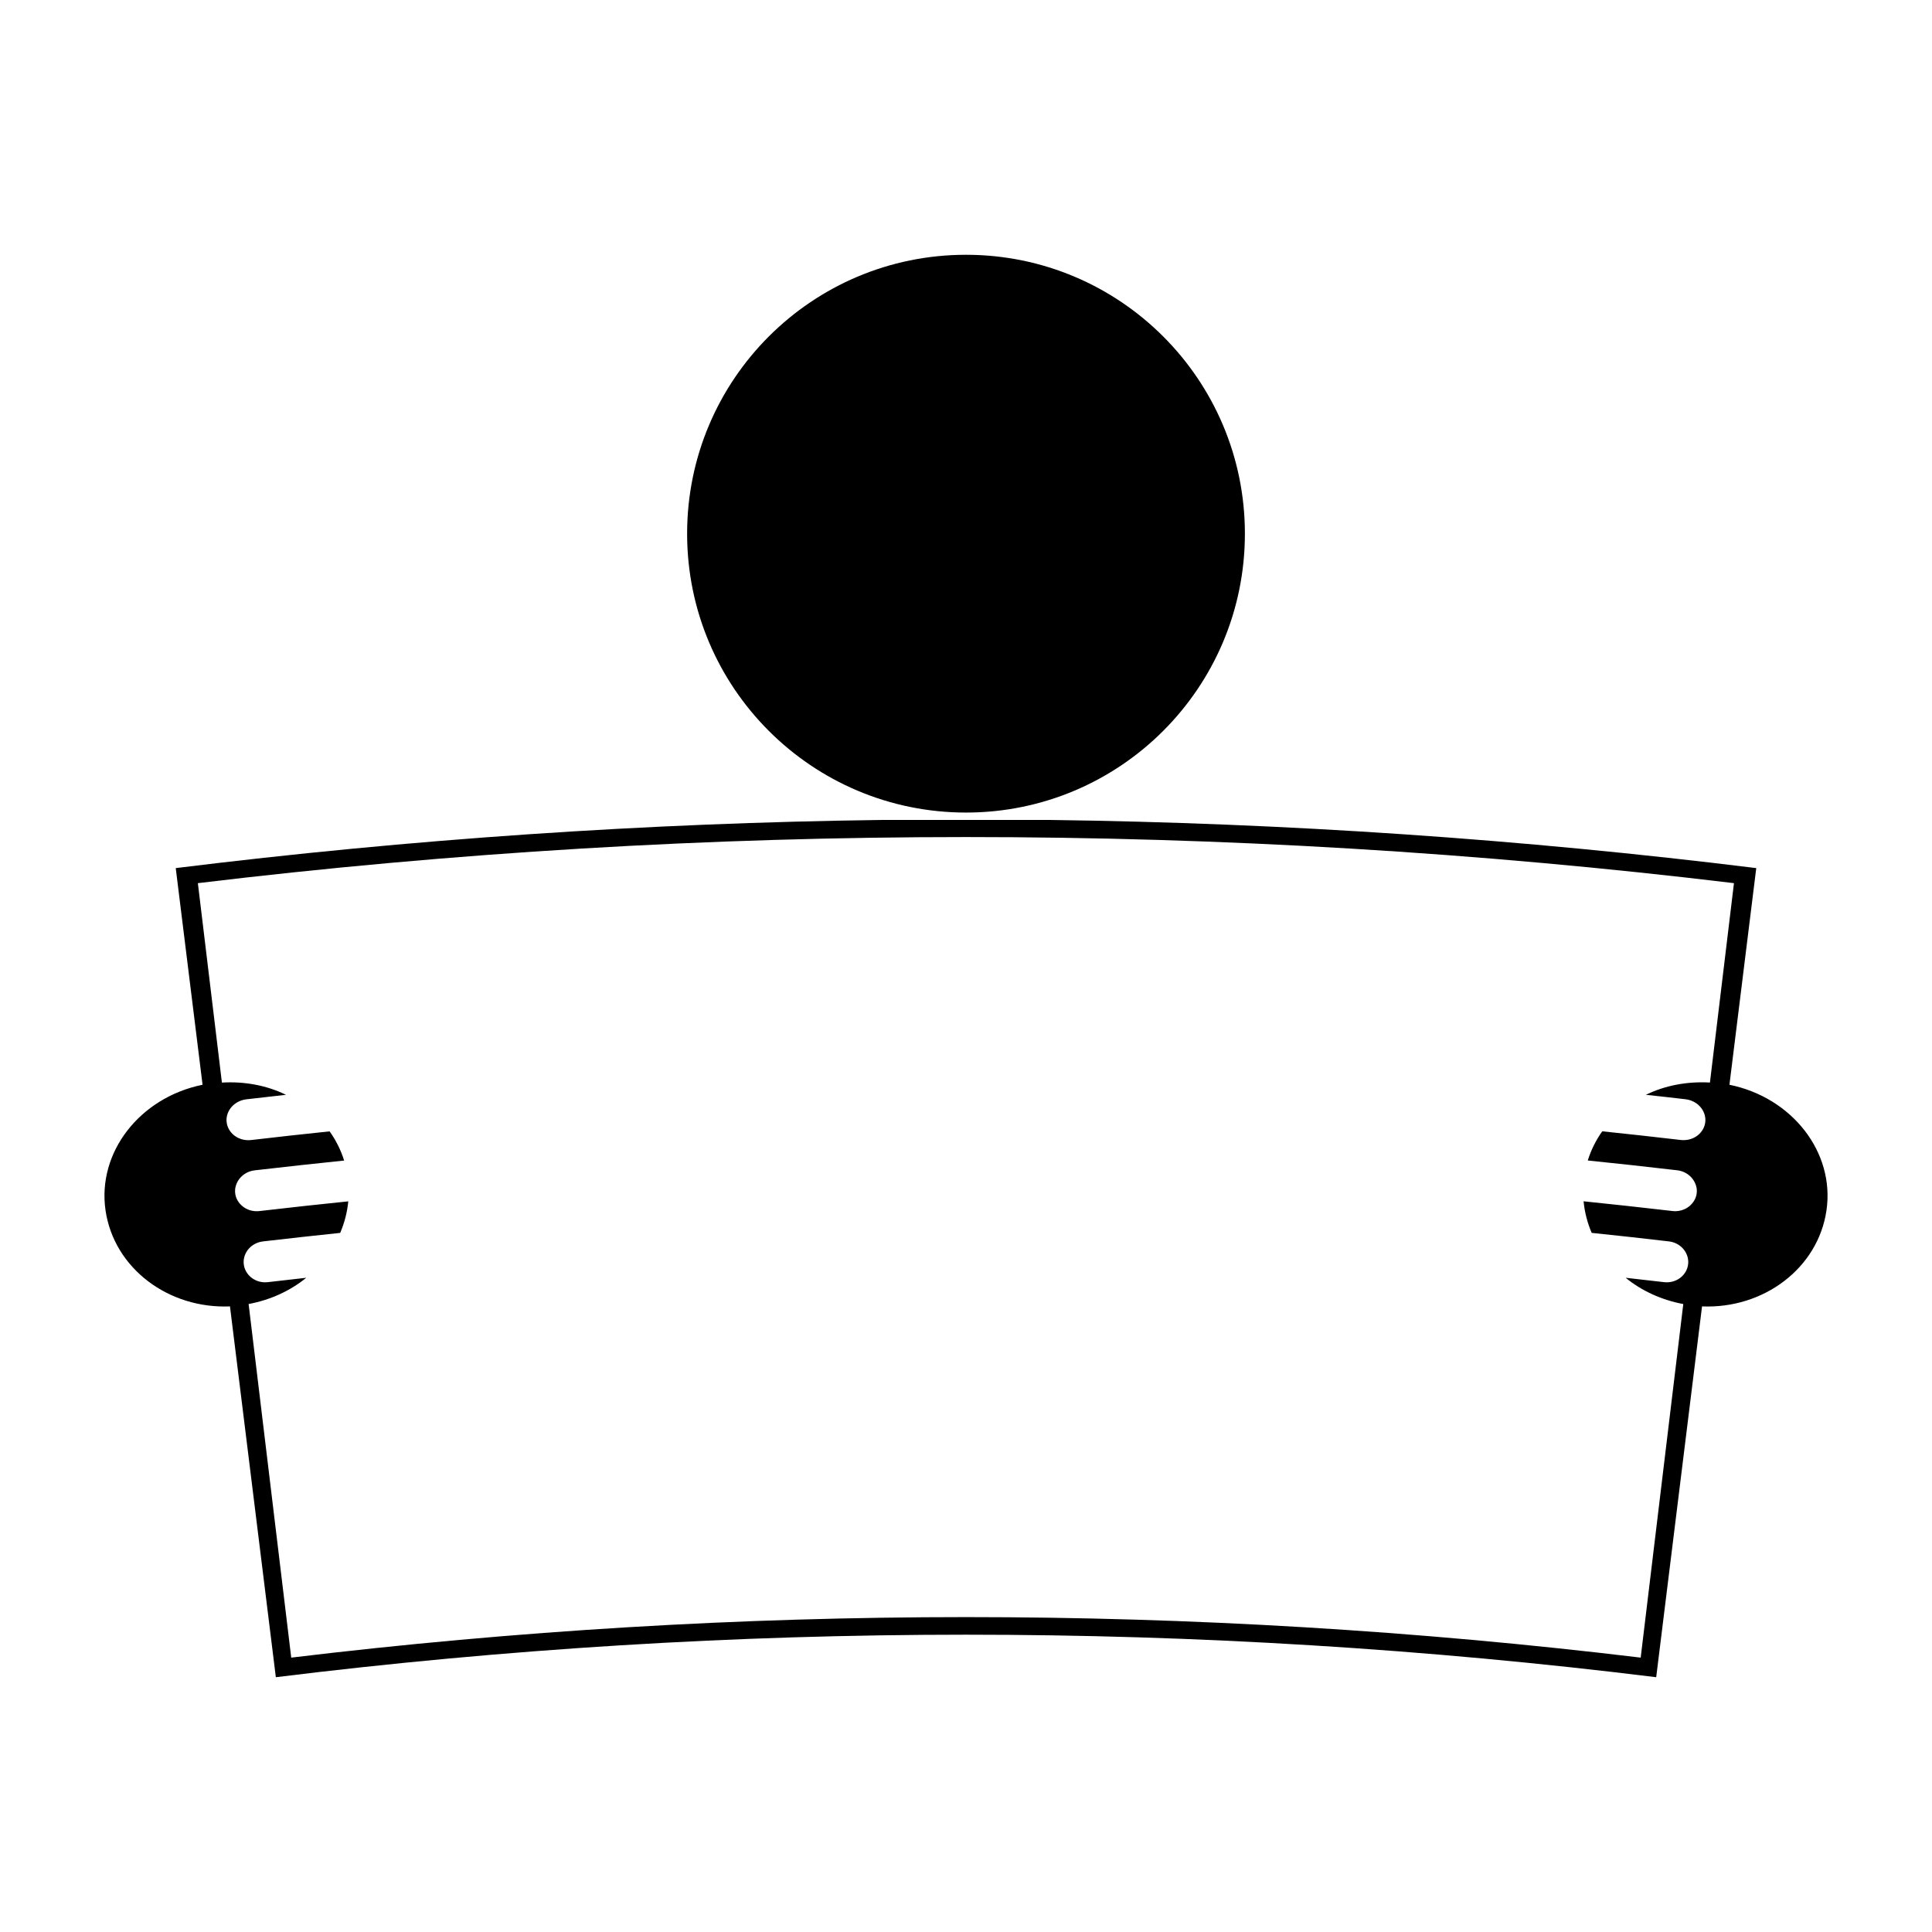
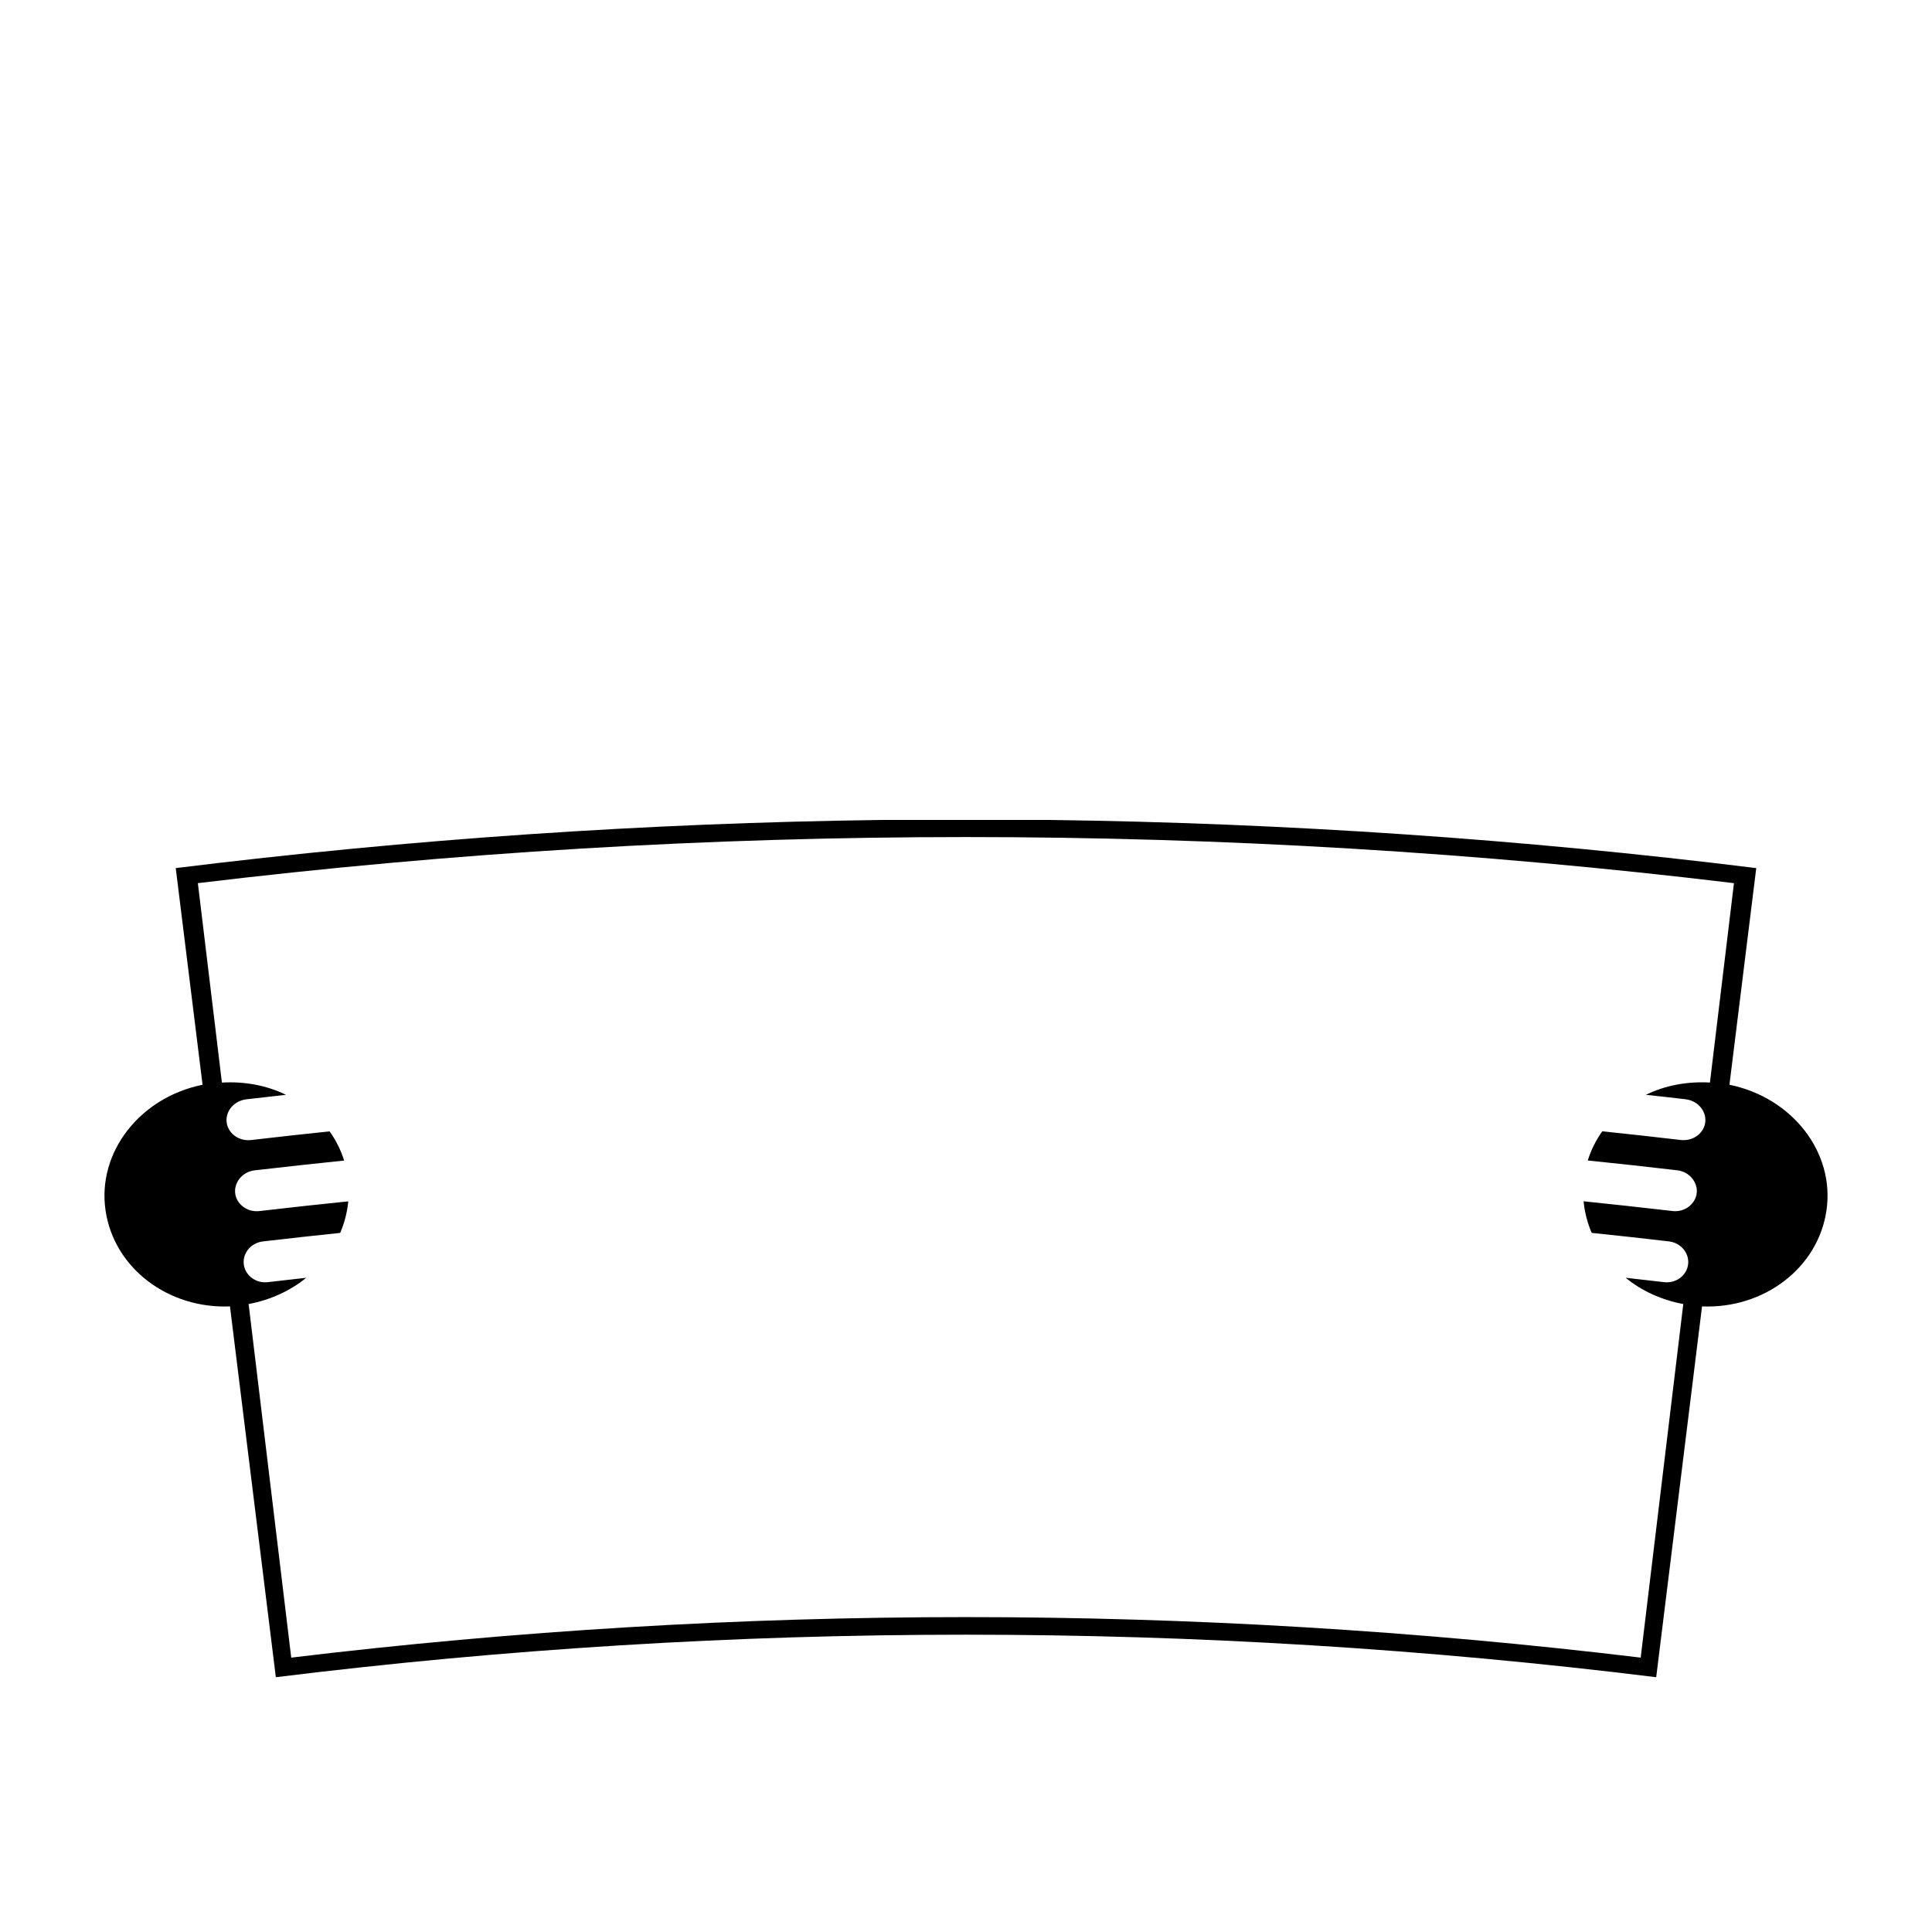
<svg xmlns="http://www.w3.org/2000/svg" fill="#000000" width="800px" height="800px" version="1.1" viewBox="144 144 512 512">
  <g>
    <path d="m602.32 431.47c2.367-19.133 4.734-38.273 7.106-57.414-62.18-7.695-124.67-11.945-187.2-12.762h-44.461c-62.523 0.812-125.02 5.07-187.19 12.762 2.367 19.141 4.734 38.277 7.106 57.414-16.648 3.387-27.949 17.91-25.715 33.281 2.242 15.387 16.711 26.141 32.98 25.457 4.051 32.754 8.102 65.512 12.156 98.27 121.47-15.023 244.34-15.023 365.81 0 4.047-32.754 8.102-65.512 12.148-98.27 16.281 0.688 30.742-10.07 32.98-25.457 2.234-15.371-9.07-29.887-25.719-33.281zm-11.66 3.84c3.16 0.367 5.394 2.902 5.285 5.734-0.031 0.242-0.062 0.477-0.09 0.715-0.551 2.781-3.328 4.707-6.453 4.344-6.922-0.809-13.855-1.574-20.789-2.297-1.664 2.348-2.977 4.949-3.836 7.734 7.551 0.77 15.109 1.594 22.656 2.477 0.34 0.035 0.688 0.078 1.035 0.117 2.625 0.309 4.57 2.164 5.086 4.414 0.117 0.426 0.133 0.859 0.121 1.316-0.031 0.242-0.059 0.484-0.09 0.73-0.102 0.43-0.215 0.852-0.43 1.242-1.027 2.062-3.348 3.394-5.953 3.098-0.34-0.043-0.688-0.082-1.027-0.121-7.5-0.871-15-1.684-22.508-2.457 0.277 2.918 1.012 5.715 2.144 8.367 6.816 0.707 13.633 1.457 20.445 2.258 3.086 0.355 5.269 2.891 5.144 5.727-0.027 0.234-0.059 0.477-0.09 0.715-0.547 2.769-3.258 4.711-6.32 4.359-3.391-0.398-6.785-0.781-10.18-1.16 4.234 3.457 9.477 5.871 15.277 6.965-3.762 31.23-7.527 62.461-11.289 93.699-118.78-14.316-238.84-14.316-357.62 0-3.762-31.234-7.531-62.473-11.293-93.707 5.809-1.09 11.035-3.504 15.277-6.957-3.394 0.371-6.789 0.762-10.18 1.16-3.055 0.352-5.758-1.586-6.32-4.344-0.031-0.25-0.062-0.504-0.094-0.754-0.117-2.832 2.074-5.344 5.144-5.699 6.812-0.793 13.625-1.547 20.441-2.258 1.129-2.641 1.863-5.449 2.144-8.359-7.512 0.766-15.008 1.586-22.508 2.457-0.34 0.035-0.684 0.078-1.023 0.117-2.598 0.305-4.918-1.027-5.953-3.09-0.211-0.387-0.332-0.809-0.43-1.238-0.031-0.25-0.062-0.504-0.09-0.754 0-0.438 0.004-0.875 0.125-1.297 0.508-2.25 2.461-4.106 5.086-4.414 0.34-0.043 0.688-0.078 1.035-0.117 7.547-0.875 15.098-1.699 22.66-2.477-0.871-2.785-2.18-5.391-3.848-7.734-6.934 0.723-13.859 1.484-20.781 2.297-3.121 0.363-5.883-1.559-6.449-4.328-0.031-0.25-0.062-0.504-0.094-0.754-0.109-2.816 2.137-5.344 5.285-5.711 3.496-0.402 6.992-0.805 10.484-1.191-5.023-2.449-10.867-3.602-16.988-3.238-2.125-17.617-4.25-35.234-6.371-52.852 135.2-16.289 271.88-16.289 407.08 0-2.121 17.613-4.246 35.227-6.367 52.836 0 0.004 0.004 0.004 0.012 0.004-6.121-0.348-11.961 0.797-16.988 3.25 3.496 0.371 6.984 0.766 10.48 1.176z" />
-     <path d="m473.91 285.43c0 40.816-33.09 73.906-73.906 73.906-40.82 0-73.91-33.09-73.91-73.906 0-40.82 33.09-73.91 73.91-73.91 40.816 0 73.906 33.09 73.906 73.91" />
  </g>
</svg>